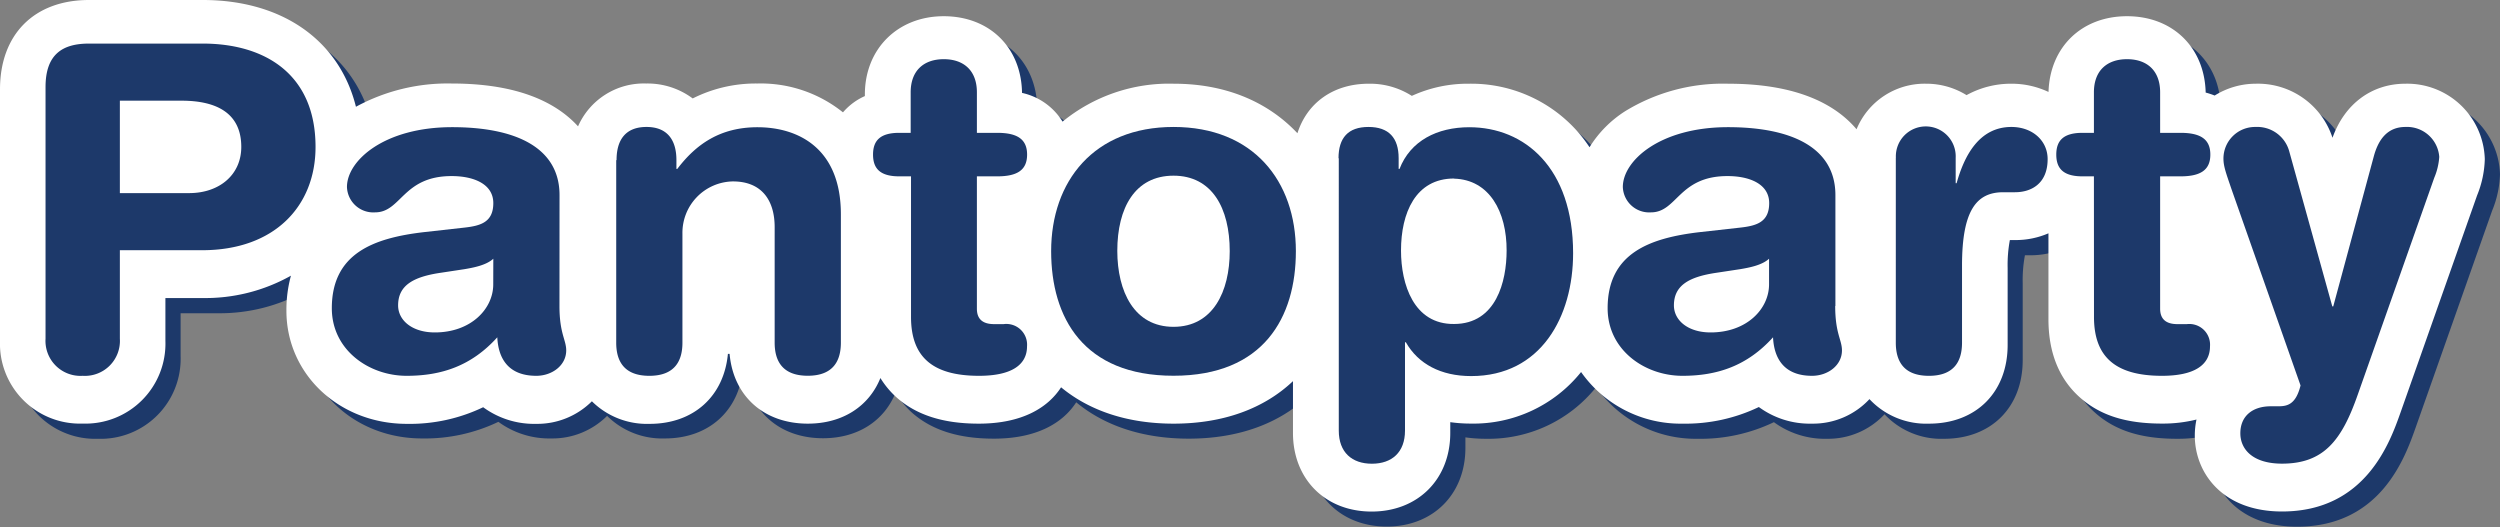
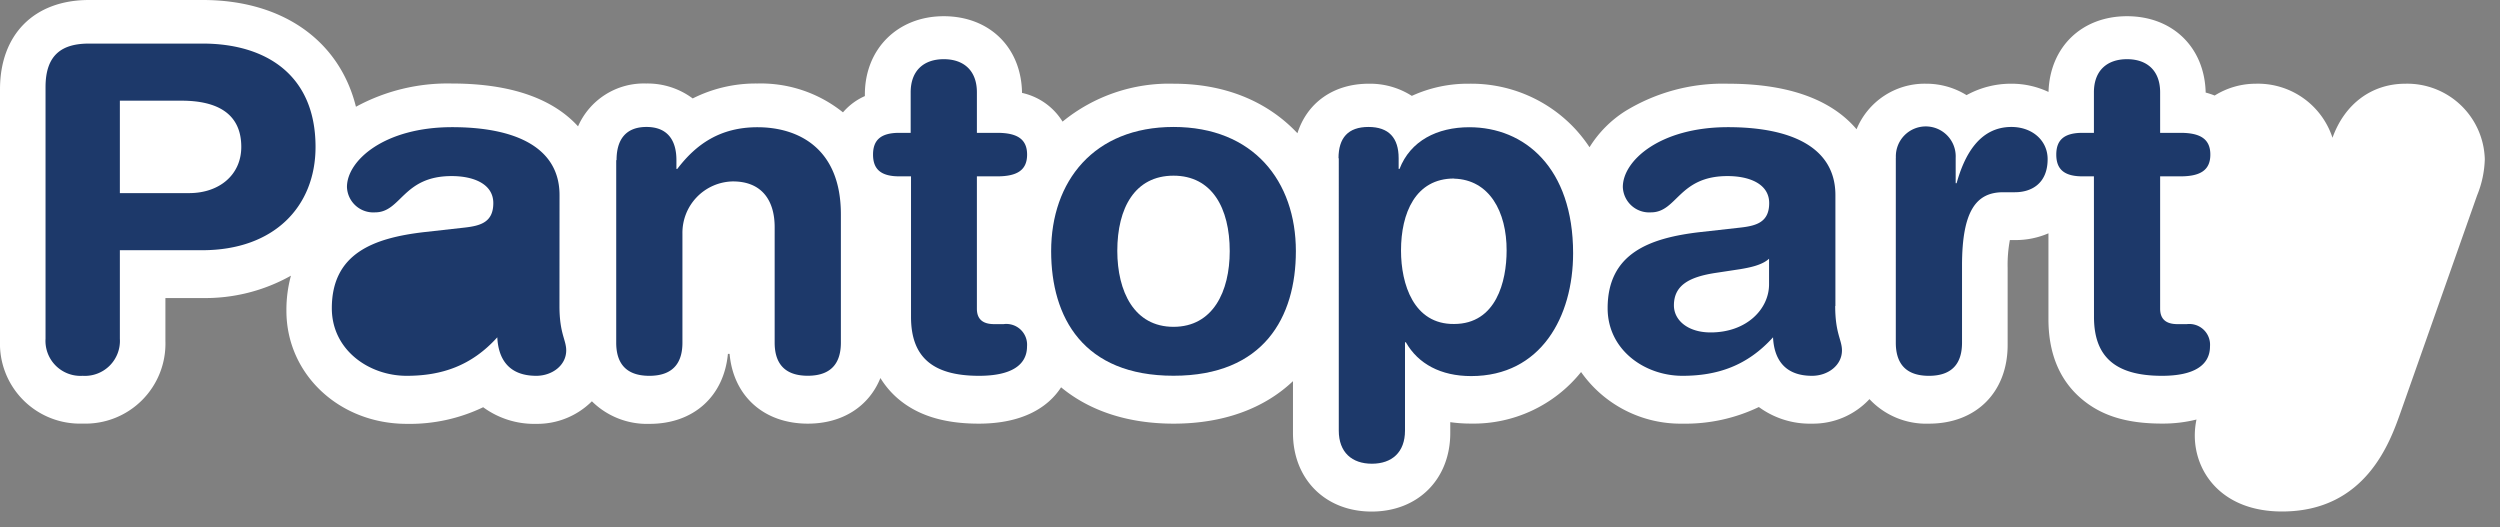
<svg xmlns="http://www.w3.org/2000/svg" id="Layer_1" data-name="Layer 1" viewBox="0 0 370 78">
  <rect x="0" y="0" width="370" height="78" fill="#808080" stroke="none" />
  <defs>
    <style>.cls-1{fill:#1d396a;}.cls-2{fill:#fff;}</style>
  </defs>
  <title>Artboard 1</title>
-   <path class="cls-1" d="M358.23,14.64c-5,0-9,3-10.79,8a11.61,11.61,0,0,0-11.35-8A11.47,11.47,0,0,0,330,16.39a11.48,11.48,0,0,0-1.33-.44C328.53,9.28,323.79,4.64,317,4.64s-11.42,4.59-11.62,11.21a12.79,12.79,0,0,0-5.48-1.22,13.58,13.58,0,0,0-6.64,1.69,11.3,11.3,0,0,0-6-1.69A10.89,10.89,0,0,0,277,21.37c-3.07-3.63-8.71-6.74-19-6.74a27.72,27.72,0,0,0-15.25,4.07A16.83,16.83,0,0,0,237.44,24a21.6,21.6,0,0,0-2.06-2.64,21,21,0,0,0-15.72-6.76,19.9,19.9,0,0,0-8.52,1.8,11.5,11.5,0,0,0-6.37-1.8c-5.24,0-9.13,2.83-10.56,7.33-4.51-4.79-10.83-7.33-18.28-7.33a24.9,24.9,0,0,0-16.42,5.56,9.41,9.41,0,0,0-6-4.25c-.15-6.68-4.89-11.31-11.63-11.31s-11.64,4.78-11.64,11.64v.22A9.12,9.12,0,0,0,127,18.91a19.43,19.43,0,0,0-12.69-4.27,20.69,20.69,0,0,0-9.55,2.21,11.18,11.18,0,0,0-6.88-2.21A10.62,10.62,0,0,0,87.84,21c-3.14-3.45-8.74-6.34-18.68-6.34A28.4,28.4,0,0,0,55,18.08C52.51,8.31,44.14,2.3,32.26,2.3H15.43C7.3,2.3,2.25,7.35,2.25,15.47V52.7A11.84,11.84,0,0,0,14.49,64.94,11.84,11.84,0,0,0,26.73,52.7V46.36h5.47A25.89,25.89,0,0,0,45.31,43a19.14,19.14,0,0,0-.67,5.16c0,9.39,7.82,16.73,17.81,16.73a25.1,25.1,0,0,0,11.31-2.46,12.76,12.76,0,0,0,7.87,2.46,11.44,11.44,0,0,0,8.22-3.34,11.58,11.58,0,0,0,8.55,3.34c6.53,0,11-4.11,11.58-10.36l.25,0c.55,6.23,5.06,10.33,11.58,10.33,5.16,0,9.06-2.58,10.74-6.75A13,13,0,0,0,134.89,61c2.94,2.64,6.93,3.92,12.2,3.92,6.42,0,10.24-2.36,12.19-5.38,4.19,3.47,9.85,5.38,16.65,5.38,7.38,0,13.4-2.24,17.67-6.29v7.66c0,6.85,4.79,11.64,11.64,11.64s11.64-4.78,11.64-11.64V64.73a21.4,21.4,0,0,0,3.05.21,20.41,20.41,0,0,0,16.3-7.64,18,18,0,0,0,15,7.64,25.08,25.08,0,0,0,11.31-2.46,12.76,12.76,0,0,0,7.87,2.46,11.41,11.41,0,0,0,8.5-3.63,11.49,11.49,0,0,0,8.81,3.63c7,0,11.64-4.68,11.64-11.64V41.9a20,20,0,0,1,.33-4.12h.78a12.26,12.26,0,0,0,4.93-1V49.48c0,4.92,1.55,8.8,4.6,11.54s6.93,3.92,12.2,3.92a20.41,20.41,0,0,0,5.11-.6,11.48,11.48,0,0,0-.25,2.38c0,5.41,4,11.23,12.91,11.23,12.42,0,16-10.31,17.56-14.71l11.31-32.07A15.18,15.18,0,0,0,370,25.8,11.49,11.49,0,0,0,358.23,14.64Z" />
  <path class="cls-2" d="M356,12.39c-5,0-9,3-10.79,8a11.61,11.61,0,0,0-11.35-8,11.47,11.47,0,0,0-6.09,1.75,11.48,11.48,0,0,0-1.33-.44C326.28,7,321.54,2.4,314.8,2.4S303.38,7,303.18,13.61a12.8,12.8,0,0,0-5.49-1.22,13.58,13.58,0,0,0-6.64,1.69,11.3,11.3,0,0,0-6-1.69,10.89,10.89,0,0,0-10.28,6.74c-3.07-3.63-8.71-6.74-19-6.74a27.71,27.71,0,0,0-15.25,4.07,16.83,16.83,0,0,0-5.27,5.33,21.58,21.58,0,0,0-2.06-2.64,21,21,0,0,0-15.72-6.76,19.89,19.89,0,0,0-8.52,1.8,11.5,11.5,0,0,0-6.37-1.8c-5.24,0-9.13,2.83-10.56,7.33-4.51-4.79-10.83-7.33-18.28-7.33A24.91,24.91,0,0,0,157.26,18a9.42,9.42,0,0,0-6-4.25C151.16,7,146.42,2.4,139.67,2.4S128,7.18,128,14v.22a9.11,9.11,0,0,0-3.24,2.41,19.43,19.43,0,0,0-12.69-4.27,20.71,20.71,0,0,0-9.55,2.21,11.18,11.18,0,0,0-6.88-2.21,10.62,10.62,0,0,0-10.09,6.34c-3.14-3.45-8.74-6.34-18.68-6.34a28.39,28.39,0,0,0-14.19,3.44C50.26,6.07,41.89,0,30,0H13.18C5.05,0,0,5.1,0,13.23V50.45A11.84,11.84,0,0,0,12.24,62.69,11.84,11.84,0,0,0,24.48,50.45V44.11h5.47A25.89,25.89,0,0,0,43.06,40.8,19.18,19.18,0,0,0,42.39,46c0,9.38,7.82,16.73,17.81,16.73a25.1,25.1,0,0,0,11.31-2.46,12.76,12.76,0,0,0,7.87,2.46,11.44,11.44,0,0,0,8.22-3.34,11.58,11.58,0,0,0,8.55,3.34c6.53,0,11-4.11,11.58-10.36l.25,0c.55,6.23,5.06,10.33,11.58,10.33,5.16,0,9.06-2.58,10.74-6.75a13,13,0,0,0,2.35,2.83c2.94,2.64,6.93,3.92,12.2,3.92,6.42,0,10.24-2.36,12.19-5.38,4.19,3.47,9.85,5.38,16.65,5.38,7.38,0,13.4-2.24,17.67-6.29v7.66c0,6.85,4.79,11.64,11.64,11.64s11.64-4.78,11.64-11.64V62.48a21.57,21.57,0,0,0,3.05.21A20.41,20.41,0,0,0,234,55.06a18,18,0,0,0,15,7.64,25.1,25.1,0,0,0,11.31-2.46,12.76,12.76,0,0,0,7.87,2.46,11.4,11.4,0,0,0,8.5-3.63,11.49,11.49,0,0,0,8.81,3.63c7,0,11.64-4.68,11.64-11.64V39.65a20.06,20.06,0,0,1,.33-4.12h.78a12.24,12.24,0,0,0,4.93-1V47.23c0,4.92,1.55,8.8,4.6,11.54s6.93,3.92,12.2,3.92a20.5,20.5,0,0,0,5.11-.6,11.46,11.46,0,0,0-.25,2.38c0,5.41,4,11.23,12.91,11.23,12.42,0,16-10.31,17.56-14.71l11.31-32.07a15.2,15.2,0,0,0,1.14-5.37A11.49,11.49,0,0,0,356,12.39Z" />
  <path class="cls-1" d="M6.74,12.89c0-4.9,2.55-6.44,6.44-6.44H30c9.26,0,16.7,4.56,16.7,15.29,0,8.79-6.1,15.29-16.77,15.29H17.74V50.12a5.18,5.18,0,0,1-5.5,5.5,5.18,5.18,0,0,1-5.5-5.5V12.89Zm11,15.69H28c4.43,0,7.71-2.68,7.71-6.84,0-4.83-3.42-6.84-8.85-6.84H17.74Z" />
-   <path class="cls-1" d="M82.8,45.29c0,4.09,1,5,1,6.57,0,2.21-2.08,3.76-4.43,3.76-4.23,0-5.63-2.68-5.77-5.7-3.82,4.23-8.25,5.7-13.42,5.7-5.57,0-11.07-3.82-11.07-10,0-8.11,6.17-10.4,13.68-11.27l6-.67c2.35-.27,4.22-.8,4.22-3.62s-2.88-4-6.17-4c-7.24,0-7.44,5.37-11.33,5.37a3.9,3.9,0,0,1-4.16-3.76c0-3.89,5.5-8.85,15.56-8.85,9.39,0,15.9,3,15.9,10.06Zm-9.79-7c-1.07,1-3.08,1.34-4.22,1.54l-3.56.54c-4.09.6-6.31,1.88-6.31,4.83,0,2.21,2.08,4,5.43,4,5.36,0,8.65-3.49,8.65-7.11Z" />
+   <path class="cls-1" d="M82.8,45.29c0,4.09,1,5,1,6.57,0,2.21-2.08,3.76-4.43,3.76-4.23,0-5.63-2.68-5.77-5.7-3.82,4.23-8.25,5.7-13.42,5.7-5.57,0-11.07-3.82-11.07-10,0-8.11,6.17-10.4,13.68-11.27l6-.67c2.35-.27,4.22-.8,4.22-3.62s-2.88-4-6.17-4c-7.24,0-7.44,5.37-11.33,5.37a3.9,3.9,0,0,1-4.16-3.76c0-3.89,5.5-8.85,15.56-8.85,9.39,0,15.9,3,15.9,10.06Zm-9.79-7c-1.07,1-3.08,1.34-4.22,1.54l-3.56.54Z" />
  <path class="cls-1" d="M91.25,23.69c0-3,1.34-4.9,4.43-4.9s4.43,1.94,4.43,4.9V25h.13c2.75-3.62,6.31-6.17,11.87-6.17,5.9,0,12.34,3,12.34,12.88v19c0,2.62-1.07,4.9-4.9,4.9s-4.9-2.28-4.9-4.9V33.62c0-4-1.94-6.77-6.17-6.77A7.6,7.6,0,0,0,101,34.56V50.72c0,2.62-1.07,4.9-4.9,4.9s-4.9-2.28-4.9-4.9v-27Z" />
  <path class="cls-1" d="M134.78,26.1H133.1c-2.75,0-3.89-1.07-3.89-3.22s1.14-3.22,3.89-3.22h1.68v-6c0-3.22,1.95-4.9,4.9-4.9s4.9,1.68,4.9,4.9v6h3c2.88,0,4.43.87,4.43,3.22s-1.54,3.22-4.43,3.22h-3V45.69c0,1.48.8,2.28,2.55,2.28h1.41A3.07,3.07,0,0,1,152,51.26c0,2.82-2.41,4.36-7.11,4.36-7.11,0-10.06-3-10.06-8.72V26.1Z" />
  <path class="cls-1" d="M173.68,18.79c11.8,0,18.11,8,18.11,18.38,0,9.79-4.76,18.44-18.11,18.44S155.57,47,155.57,37.17C155.57,26.84,161.88,18.79,173.68,18.79Zm0,29.58c5.84,0,8.32-5.23,8.32-11.2C182,30.8,179.38,26,173.68,26s-8.32,4.76-8.32,11.13C165.37,43.14,167.85,48.37,173.68,48.37Z" />
  <path class="cls-1" d="M198.1,23.42c0-3,1.41-4.63,4.43-4.63S207,20.41,207,23.42V25h.13c1.61-4.16,5.57-6.17,10.33-6.17,8.18,0,15.36,6,15.36,18.65,0,9.39-4.76,18.18-15.09,18.18-4.49,0-7.85-1.81-9.66-5h-.13V63.73c0,3.22-1.95,4.9-4.9,4.9s-4.9-1.68-4.9-4.9V23.42Zm17.1,3c-5.7,0-7.85,5.1-7.85,10.66,0,5,1.88,10.93,7.85,10.87,6.24,0,7.78-6.31,7.78-10.87C223,31.34,220.43,26.58,215.2,26.44Z" />
  <path class="cls-1" d="M271.61,45.29c0,4.09,1,5,1,6.57,0,2.21-2.08,3.76-4.43,3.76-4.23,0-5.63-2.68-5.77-5.7-3.82,4.23-8.25,5.7-13.41,5.7-5.57,0-11.07-3.82-11.07-10,0-8.11,6.17-10.4,13.68-11.27l6-.67c2.35-.27,4.23-.8,4.23-3.62s-2.88-4-6.17-4c-7.24,0-7.44,5.37-11.33,5.37a3.9,3.9,0,0,1-4.16-3.76c0-3.89,5.5-8.85,15.56-8.85,9.39,0,15.9,3,15.9,10.06V45.29Zm-9.79-7c-1.07,1-3.08,1.34-4.23,1.54l-3.55.54c-4.09.6-6.3,1.88-6.3,4.83,0,2.21,2.08,4,5.43,4,5.37,0,8.65-3.49,8.65-7.11V38.24Z" />
  <path class="cls-1" d="M280.59,23.35a4.43,4.43,0,1,1,8.85,0v3.76h.14c1.14-4.09,3.35-8.32,8.11-8.32,3.08,0,5.36,2,5.36,4.76,0,3.62-2.41,4.9-4.83,4.9h-1.74c-4,0-6.1,2.75-6.1,10.87v11.4c0,2.62-1.07,4.9-4.9,4.9s-4.9-2.28-4.9-4.9V23.35Z" />
  <path class="cls-1" d="M309.9,26.1h-1.68c-2.75,0-3.89-1.07-3.89-3.22s1.14-3.22,3.89-3.22h1.68v-6c0-3.22,1.95-4.9,4.9-4.9s4.9,1.68,4.9,4.9v6h3c2.88,0,4.43.87,4.43,3.22s-1.54,3.22-4.43,3.22h-3V45.69c0,1.48.81,2.28,2.55,2.28h1.41a3.07,3.07,0,0,1,3.42,3.29c0,2.82-2.41,4.36-7.11,4.36-7.11,0-10.06-3-10.06-8.72Z" />
-   <path class="cls-1" d="M345.18,45.35h.14l6-22.2c.67-2.48,2-4.36,4.69-4.36a4.78,4.78,0,0,1,5,4.43,9.57,9.57,0,0,1-.74,3.09L348.94,58.43c-2.35,6.71-5,10.19-11.2,10.19-4.36,0-6.17-2.15-6.17-4.49,0-2.62,1.88-4,4.49-4h1c1.27,0,2.68-.07,3.42-3.08l-10.2-29c-.8-2.35-1.21-3.42-1.21-4.56a4.68,4.68,0,0,1,4.76-4.7,4.91,4.91,0,0,1,5,3.69Z" />
</svg>